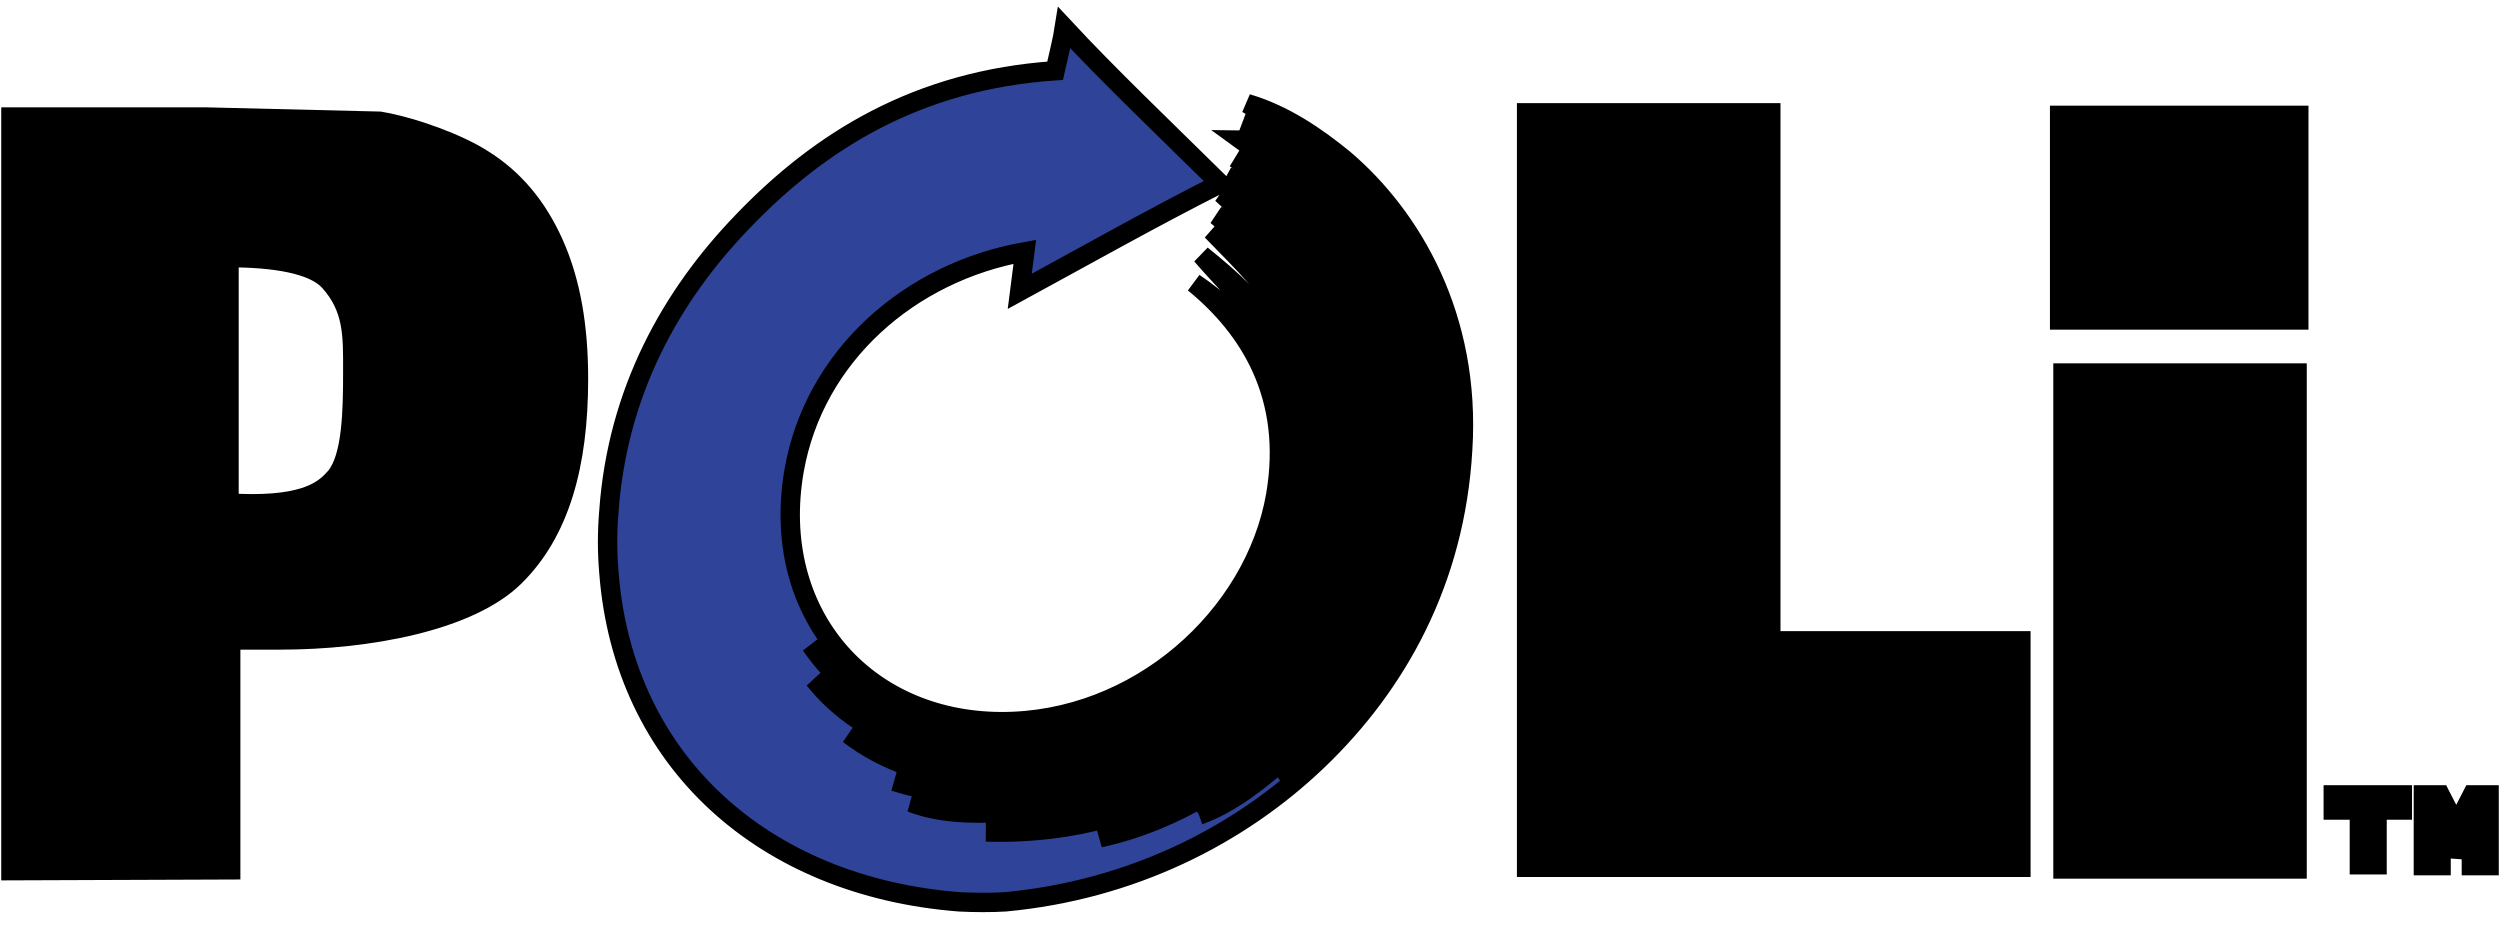
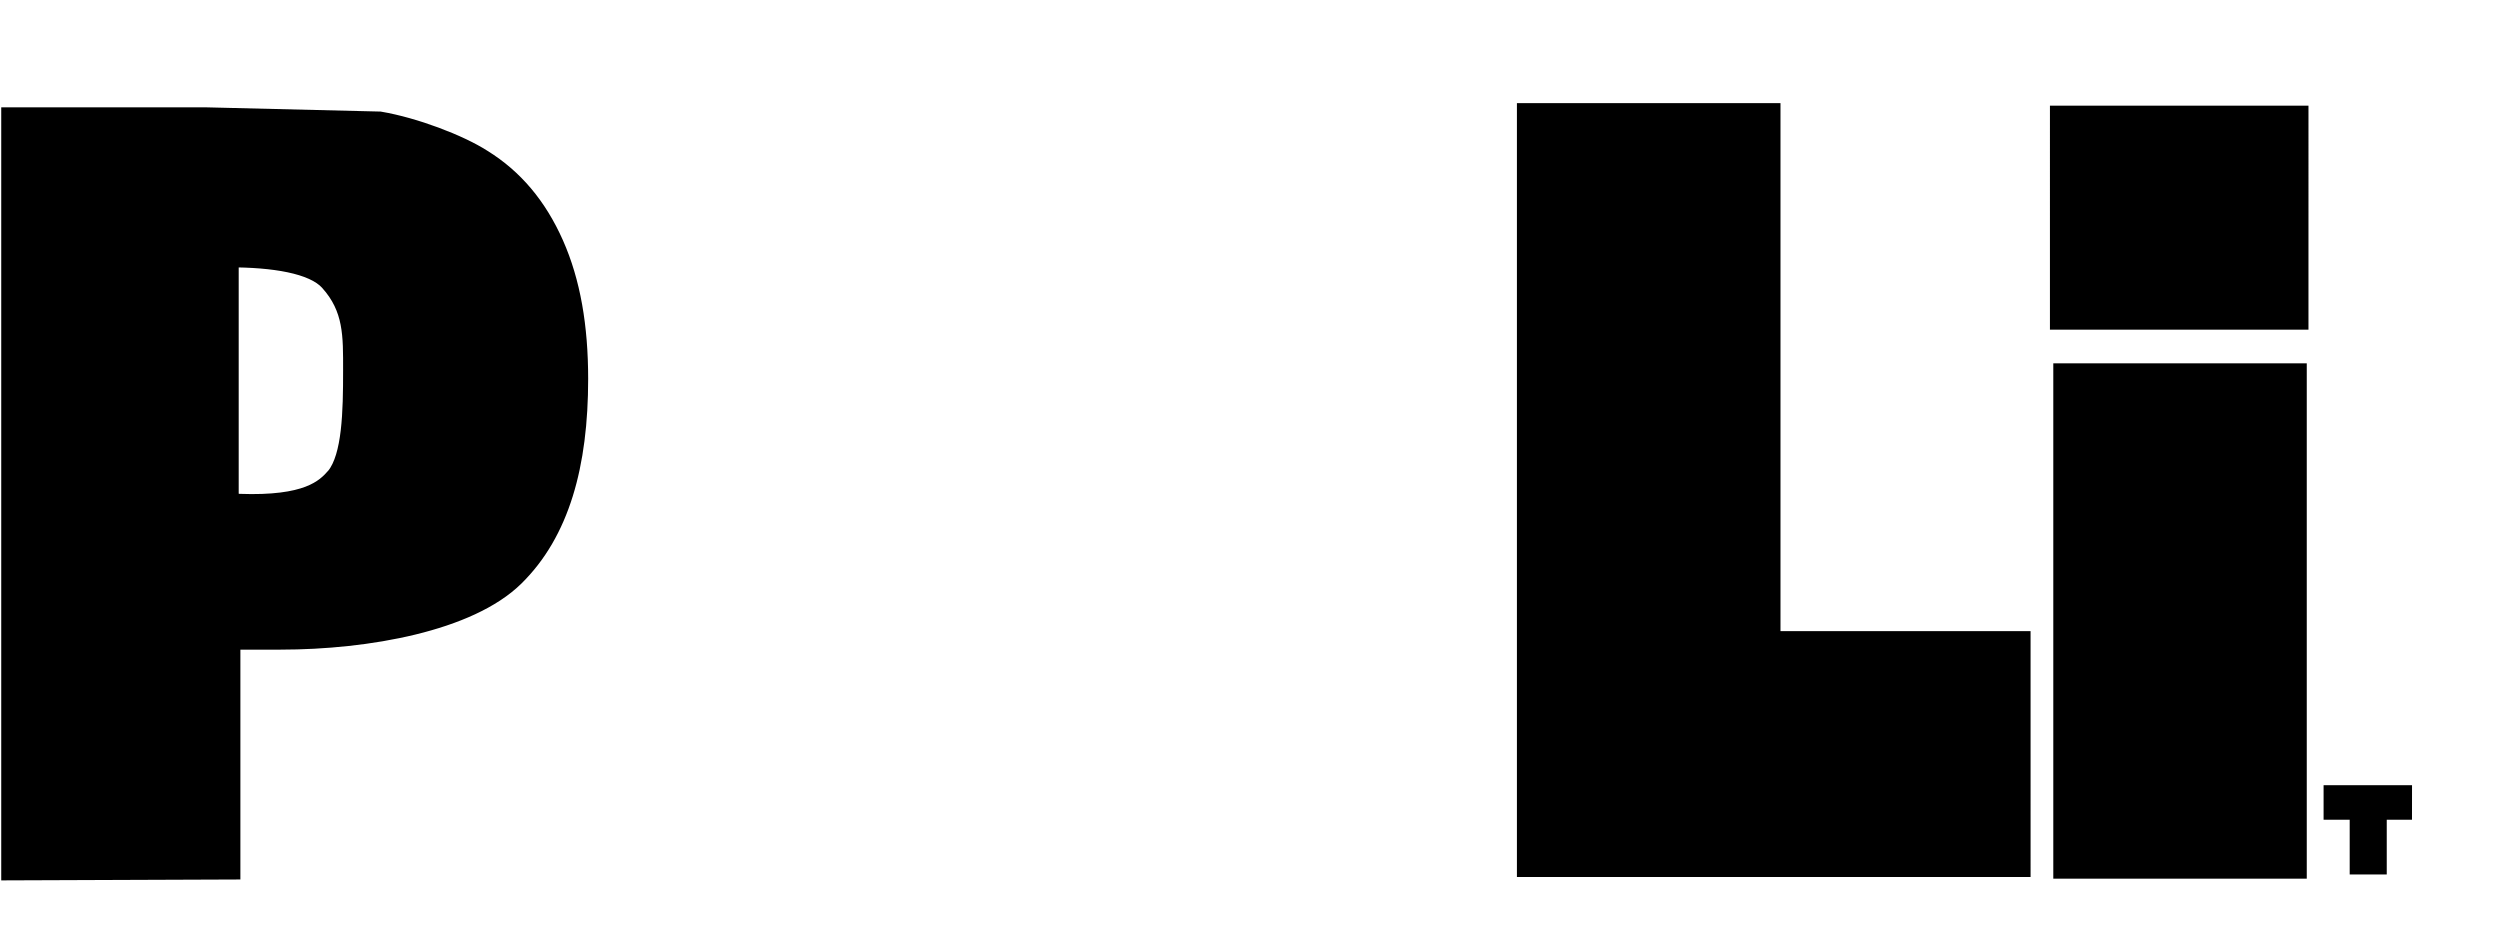
<svg xmlns="http://www.w3.org/2000/svg" width="129" height="48" stroke="null">
  <path d="M.564 44.926V6.039h10.08l8.951.217c1.781.304 4.084 1.173 5.301 1.955 1.608.999 2.824 2.433 3.693 4.388s1.26 4.258 1.26 6.952c0 4.432-.956 7.908-3.302 10.211s-7.56 3.259-12.079 3.259h-2.564v11.862l-11.34.043h0zm11.253-18.987c.13 0 .174 0 .521.043 3.519.13 4.432-.739 4.997-1.39.826-1.043.869-3.346.869-5.475 0-1.781.043-3.215-1.217-4.606-.826-.912-2.911-1.217-5.17-1.217v.652 11.992h0zm92.461 18.813H78.773V5.822h12.6v27.243h12.904zm2.172-25.504h12.079V44.84H106.45zm-.173-13.296h12.34V16.51h-12.34zm17.683 35.064h-3.563v.782h1.347v2.824h.912v-2.824h1.303z" />
-   <path fill="#2f4398" fill-rule="evenodd" d="M61.871 42.059c1.608-.565 3.215-1.825 4.606-3.085 3.91-3.519 7.995-9.559 7.691-16.902-.348-7.734-4.475-12.644-9.993-15.729 1.608.348 2.911 1.39 4.128 2.39 3.519 2.868 6.213 7.299 6.344 13.513.13 8.299-4.258 13.947-8.646 17.858 1.347-.695 2.433-1.955 3.433-3.172 2.911-3.476 5.562-8.429 5.562-14.599 0-8.69-4.91-13.687-10.645-16.989 1.912.565 3.563 1.695 4.997 2.868 3.476 2.955 6.561 8.125 6.126 14.99-.391 6.778-3.389 12.122-7.473 16.033s-9.646 6.691-16.12 7.299c-.652.043-1.651.043-2.39 0-10.037-.782-17.336-7.213-18.075-17.032-.087-1.043-.087-2.042 0-3.085.434-6.213 3.215-11.166 6.908-14.99 3.997-4.171 9.037-7.299 16.12-7.777.174-.782.391-1.651.478-2.216 2.303 2.477 5.127 5.17 8.038 8.038-3.519 1.781-6.908 3.693-10.341 5.562l.261-2.042c-5.909 1.043-10.862 5.344-11.905 11.297-1.26 7.299 3.606 12.904 10.645 12.948 7.082.043 13.122-5.431 14.208-11.688.869-5.084-1.347-8.603-4.215-10.949 2.65 1.781 5.562 4.953 5.17 9.689-.565 7.473-7.56 13.643-14.86 13.687-3.997 0-7.56-1.738-10.08-4.693 2.39 3.476 6.561 5.301 11.297 4.997 3.737-.261 6.865-2.086 9.211-4.345 2.39-2.259 4.215-5.475 4.693-8.733.174-1.217.174-2.607 0-3.954-.565-3.824-2.911-5.605-5.04-8.082 3.041 2.433 6.213 5.648 5.996 10.862-.304 7.647-7.604 14.382-15.251 14.86-4.997.348-8.082-1.347-10.732-3.824 2.52 3.172 7.213 4.823 12.209 4.041 7.039-1.13 13.339-6.995 14.121-14.295.695-6.604-2.65-9.646-5.822-12.904 3.389 2.564 6.3 5.431 6.517 10.689.174 4.562-2.042 9.037-4.91 11.905-4.562 4.562-13.469 7.56-20.334 3.389 5.866 4.475 14.99 1.912 19.856-2.477 3.519-3.215 6.083-7.473 5.648-13.817-.348-5.127-3.259-7.734-6.517-10.471 3.389 1.738 6.648 5.214 7.082 10.167.608 6.517-2.39 11.34-6.039 14.599-4.432 3.91-10.645 6.213-17.684 4.432 11.601 3.606 22.463-4.997 23.984-14.947 1.13-7.169-2.564-11.384-6.039-14.425-.348-.304-.565-.521-1.043-.956 4.997 2.607 9.124 8.299 7.473 16.424-1.912 9.342-11.34 16.989-23.506 14.99 1.781.695 3.824.565 5.605.478 5.562-.304 10.558-3.085 13.252-6.039 3.259-3.606 5.822-8.168 5.344-14.773-.434-5.953-3.78-8.82-7.864-11.949 1.695.608 3.215 1.825 4.432 3.172 2.042 2.216 3.693 5.257 3.997 8.994.478 6.778-2.607 11.818-6.039 15.381-3.65 3.78-8.603 6.17-14.86 6.257 9.863.304 16.424-5.735 19.596-12.47 1.825-3.867 2.346-9.298.869-13.513-1.347-3.91-4.475-6.604-7.604-8.777 5.388 2.868 9.906 8.255 8.951 16.641-.348 3.172-1.39 5.779-2.824 8.168-2.955 4.91-7.734 8.386-13.122 10.254 3.997-.869 7.777-3.259 10.558-6.344 3.389-3.78 6.039-8.56 5.866-15.164-.174-7.126-4.606-11.253-9.124-14.512.043 0 .13.043.174.043 4.91 2.39 8.646 6.604 9.429 13.122 1.26 10.298-5.518 17.814-11.775 21.681" />
-   <path d="M127.523 44.666v-1.695l-.478.869-.608-.043-.478-.826v1.695h-.912v-3.65h.869l.826 1.608.826-1.608h.869v3.65z" />
</svg>